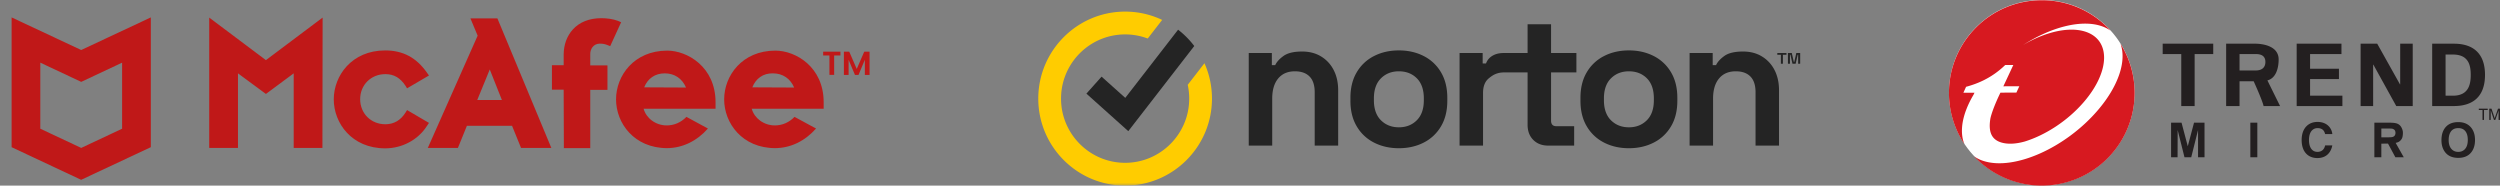
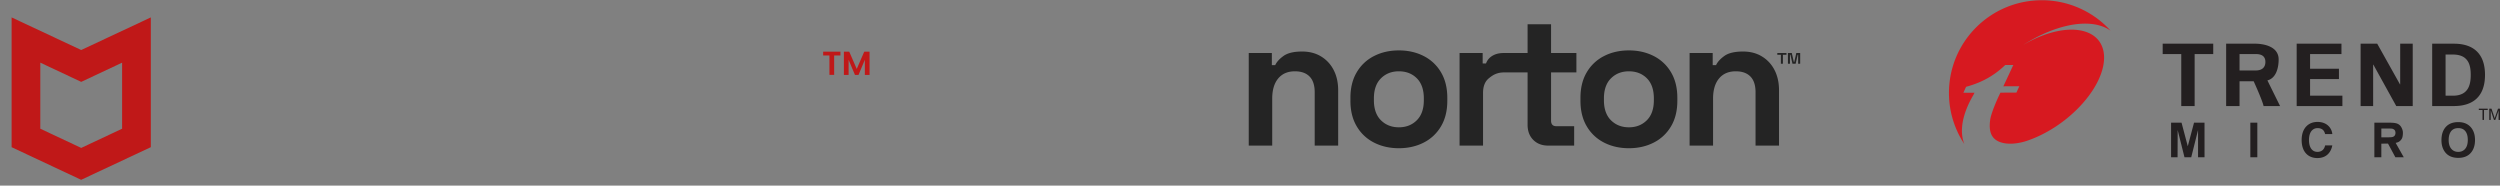
<svg xmlns="http://www.w3.org/2000/svg" width="431" height="32" fill="none">
  <rect width="100%" height="100%" fill="#808080" stroke="none" />
  <mask id="a" width="153" height="32" x="0" y="0" maskUnits="userSpaceOnUse" style="mask-type:alpha">
-     <path fill="#D9D9D9" d="M0 0h153v32H0z" />
+     <path fill="#D9D9D9" d="M0 0h153v32H0" />
  </mask>
  <g fill="#C01818" mask="url(#a)">
-     <path d="m73.954 21.187-3.775-2.21-.27.434c-.842 1.34-2.021 2.01-3.47 2.01-2.494 0-4.348-1.875-4.348-4.32 0-2.479 1.887-4.321 4.348-4.321 1.482 0 2.56.636 3.47 2.01l.27.435 3.775-2.21-.337-.47c-1.82-2.612-4.145-3.851-7.212-3.851-5.763 0-8.864 4.354-8.864 8.44s3.1 8.44 8.864 8.44c2.932 0 5.695-1.474 7.212-3.885zM73.752 25.507h5.19l1.55-3.818h7.786l1.55 3.818h5.224L85.75 3.167H81.1l1.246 2.981zm10.684-13.53 2.09 5.258h-4.247zM97.21 25.54h4.55V15.492h2.966v-4.22h-2.966V9.296c0-.87.573-1.775 1.652-1.775.573 0 .943.1 1.28.234l.506.201 1.887-4.12-.539-.234c-.843-.335-2.022-.469-2.865-.469-2.056 0-3.775.67-4.92 1.943-1.012 1.105-1.585 2.646-1.585 4.354v1.809h-2.022v4.22h2.022zM36.072 3.033v22.474h4.954V12.646l4.82 3.55 4.786-3.55v12.86h4.954l.034-22.473-9.774 7.335zM115.037 8.727c-5.729 0-8.83 4.32-8.83 8.407s3.101 8.406 8.83 8.406c2.629-.033 5.089-1.205 7.01-3.382l-3.707-2.01c-.944.971-2.123 1.474-3.404 1.474-1.887 0-3.539-1.24-3.977-2.88h12.403v-1.106c0-6.129-4.887-8.909-8.325-8.909m-3.977 6.33c.607-1.54 1.887-2.411 3.539-2.411 1.685 0 2.999.87 3.673 2.445zM133.676 8.727c-5.729 0-8.83 4.32-8.83 8.407s3.101 8.406 8.83 8.406c2.629-.033 5.09-1.205 7.011-3.382l-3.708-2.01c-.943.971-2.123 1.474-3.404 1.474-1.887 0-3.538-1.24-3.977-2.88h12.403v-1.106c0-6.129-4.853-8.909-8.325-8.909m-3.976 6.33c.606-1.54 1.887-2.445 3.538-2.411 1.685 0 3 .87 3.674 2.445z" />
    <path fill-rule="evenodd" d="M14 8.622 2 3v22.373L13.99 31 26 25.373V3zm0 5.493.01.005v-.01l7.04-3.306V22.19L14 25.502l-7.05-3.31V10.803l7.04 3.306v.01z" clip-rule="evenodd" />
    <path d="M144.891 8.913v.648h-1.082v3.352h-.815V9.561h-1.082v-.648zM149.913 8.913v4h-.814v-2.602l-1.088 2.602h-.617l-1.094-2.602v2.602h-.814v-4h.925l1.291 2.974 1.292-2.974z" />
  </g>
  <mask id="b" width="135" height="32" x="177" y="0" maskUnits="userSpaceOnUse" style="mask-type:alpha">
    <path fill="#D9D9D9" d="M177 0h135v32H177z" />
  </mask>
  <g fill-rule="evenodd" clip-rule="evenodd" mask="url(#b)">
    <path fill="#242424" d="M241.165 8.69q2.376 0 4.272.965a7.23 7.23 0 0 1 2.987 2.8q1.092 1.834 1.092 4.408v.515q0 2.575-1.092 4.409a7.23 7.23 0 0 1-2.987 2.8q-1.896.965-4.272.965t-4.272-.965a7.2 7.2 0 0 1-2.987-2.8q-1.093-1.834-1.092-4.409v-.515q0-2.574 1.092-4.408a7.2 7.2 0 0 1 2.987-2.8q1.895-.965 4.272-.965m39.657 0q2.376 0 4.272.965a7.23 7.23 0 0 1 2.987 2.8q1.092 1.834 1.092 4.408v.515q0 2.575-1.092 4.409a7.23 7.23 0 0 1-2.987 2.8q-1.896.965-4.272.965-2.378 0-4.272-.965a7.23 7.23 0 0 1-2.987-2.8q-1.092-1.834-1.092-4.409v-.515q0-2.574 1.092-4.408a7.23 7.23 0 0 1 2.987-2.8q1.894-.965 4.272-.965m-56.32.193q1.862 0 3.26.853a5.8 5.8 0 0 1 2.168 2.349q.771 1.496.771 3.491v9.525h-4.047v-9.203q0-1.802-.884-2.703-.883-.9-2.521-.901-1.863 0-2.891 1.239t-1.028 3.46V25.1h-4.047V9.141h3.983v2.09h.578q.386-.836 1.446-1.592t3.212-.756m42.901-4.699V9.14h4.368v3.347h-4.368v8.302q0 .966.899.966h3.084V25.1h-4.497q-1.575 0-2.554-.981-.98-.982-.979-2.623v-9.01h-4.147c-1.17.026-1.874.466-2.537 1.014q-.996.82-.996 2.526V25.1h-4.047V9.141h3.983v1.801h.578c.235-.643.649-1.076 1.195-1.377s1.16-.425 1.888-.425h4.083V4.184zm33.101 4.699q1.863 0 3.261.853a5.8 5.8 0 0 1 2.168 2.349q.77 1.496.77 3.491v9.525h-4.047v-9.203q0-1.802-.883-2.703t-2.521-.901q-1.863 0-2.891 1.239t-1.028 3.46V25.1h-4.047V9.141h3.983v2.09h.578q.386-.836 1.445-1.592t3.212-.756m-59.339 3.41q-1.863 0-3.084 1.208-1.22 1.207-1.22 3.459v.322q0 2.252 1.22 3.46 1.221 1.205 3.084 1.206t3.083-1.207q1.221-1.206 1.221-3.46v-.321q0-2.252-1.205-3.46-1.204-1.206-3.099-1.206m39.657 0q-1.863 0-3.084 1.208-1.22 1.207-1.22 3.459v.322q0 2.252 1.22 3.46 1.221 1.205 3.084 1.206t3.083-1.207q1.221-1.206 1.221-3.46v-.321q0-2.252-1.204-3.46-1.206-1.206-3.1-1.206m28.082-3.16.35 1.533h.083l.349-1.534h.666v1.85h-.35V9.45h-.083l-.349 1.534h-.549l-.35-1.534h-.083v1.534h-.349v-1.85zm-.915 0v.316h-.616v1.534h-.349V9.449h-.616v-.317z" />
-     <path fill="#FC0" d="M208.944 17c0 8.271-6.716 15-14.971 15C185.716 32 179 25.271 179 17s6.716-15 14.973-15c2.281 0 4.445.514 6.383 1.432l-2.487 3.21a11 11 0 0 0-3.896-.71c-5.822 0-10.606 4.533-11.02 10.262a13 13 0 0 0-.029.806c0 6.103 4.956 11.068 11.049 11.068 6.091 0 11.047-4.965 11.047-11.068 0-.816-.089-1.611-.256-2.377l2.885-3.724a14.9 14.9 0 0 1 1.295 6.102" />
-     <path fill="#242424" d="m205.892 7.933-2.522 3.254-8.853 11.425-7.222-6.469 2.615-2.93 4.087 3.66 6.702-8.648 2.405-3.105a15 15 0 0 1 2.788 2.813" />
  </g>
-   <path fill="#fff" d="M368.009 15.98c0 8.825-7.166 15.978-16.003 15.978-8.84 0-16.004-7.153-16.004-15.978 0-8.826 7.164-15.98 16.003-15.98 8.838 0 16.004 7.155 16.004 15.98" />
  <path fill="#231F20" d="M372.846 7.534h8.717V9.32h-3.206v8.963h-2.307V9.32h-3.204zm13.251 1.786h2.851c1.008.015 1.605.414 1.605 1.36 0 .948-.597 1.453-1.605 1.466h-2.851zm0 4.696h2.439s1.512 3.311 1.706 4.267h2.842l-2.184-4.42c1.539-.397 1.938-2.229 1.938-3.62 0-2.182-2.437-2.777-4.481-2.71h-4.57v10.75h2.31zm9.85-6.482h7.721V9.32h-5.411v2.527h4.978v1.786h-4.978v2.864h5.573v1.786h-7.883zm17.167 10.749-3.953-7.148-.032.03v7.118h-2.159V7.534h2.863l3.931 7.024.029-.029V7.534h2.16v10.749zm8.503-8.88h1.194c2.742-.029 3.144 1.793 3.144 3.505 0 1.713-.403 3.62-3.144 3.59h-1.194zm-2.31 8.88h3.666c3.355.03 5.442-1.636 5.442-5.376 0-3.735-2.087-5.403-5.442-5.373h-3.666zm-39.247 8.833h-1.117v-4.698l-1.176 4.698h-1.16l-1.176-4.698-.018 4.698h-1.118v-5.965h1.803l1.075 4.064 1.078-4.064h1.809zm9.103 0h-1.204v-5.965h1.204zm23.745-3.85a.62.62 0 0 1-.386.334q-.144.05-.343.058a8 8 0 0 1-.6.016h-1.035V22.16h.944q.65 0 .833.015c.124.01.244.05.349.117q.17.1.238.25a.9.9 0 0 1 .071.358.9.9 0 0 1-.071.367m.105 1.37.373-.11c.29-.117.516-.332.672-.592.164-.267.203-.728.203-1.06 0-.317-.116-.66-.27-.931a1.4 1.4 0 0 0-.743-.643 2.3 2.3 0 0 0-.418-.1 7 7 0 0 0-.952-.05h-2.537v5.966h1.203v-2.35l1.148-.014 1.274 2.364h1.445zm11.849 1.163q-.425.384-1.059.384-.507 0-.874-.242a1.5 1.5 0 0 1-.479-.507 2 2 0 0 1-.205-.493 3 3 0 0 1-.093-.807q.001-.834.316-1.36.42-.688 1.335-.69.969 0 1.378.767.267.498.268 1.267 0 1.15-.587 1.681m1.115-3.857q-.773-.893-2.18-.892-1.386.002-2.138.834-.75.834-.751 2.282c0 .823.203 1.501.611 2.042q.756 1.008 2.293 1.008 1.471 0 2.229-.949.652-.818.653-2.124 0-1.369-.717-2.2m-25.126 1.167c-.097-.355-.289-1.024-1.313-1.024-.596 0-1.47.397-1.47 2.073 0 1.067.42 2.023 1.47 2.023.687 0 1.165-.389 1.313-1.114h1.24c-.247 1.287-1.09 2.181-2.576 2.181-1.578 0-2.71-1.058-2.71-3.105 0-2.074 1.197-3.125 2.725-3.125 1.776 0 2.496 1.215 2.561 2.09zm28.035-4.147h-.643v1.71h-.257v-1.71h-.639v-.23h1.539zm2.113 1.71h-.244v-1.624l-.565 1.623h-.23l-.556-1.65-.007 1.65h-.247v-1.939h.387l.458 1.373.051.16.035.127.112-.31.465-1.35h.341z" />
  <path fill="#D71920" d="m338.916 19.072.022-.054.063-.171.062-.155.027-.07q.48-1.172 1.13-2.258.09-.19.183-.378l-1.917.005.465-1.026c1.584-.431 4.223-1.312 6.742-3.751l.075-.005h1.326l-1.715 3.67 2.754-.009-.505 1.092-2.75.01s-1.29 2.574-1.728 4.416c-.339 2.055-.006 3.59 1.839 4.164 1.139.353 2.561.272 4.092-.16 3.565-1.109 7.375-3.556 10.163-6.794 4.59-5.324 4.679-10.77.203-12.161-2.872-.89-6.921.1-10.669 2.33 4.673-3.01 9.811-4.422 13.356-3.32.665.206 1.24.491 1.731.842A15.98 15.98 0 0 0 352.003.042C343.167.042 336 7.197 336 16.02a15.9 15.9 0 0 0 2.655 8.815c-.634-1.561-.545-3.565.261-5.762" />
-   <path fill="#D71920" d="M365.573 7.544c1.071 2.904-.269 7.237-3.965 11.526-5.549 6.443-14.316 10.34-19.577 8.704a6 6 0 0 1-1.705-.828A15.97 15.97 0 0 0 352.003 32c8.84 0 16.006-7.153 16.006-15.978 0-3.116-.896-6.02-2.436-8.478" />
</svg>